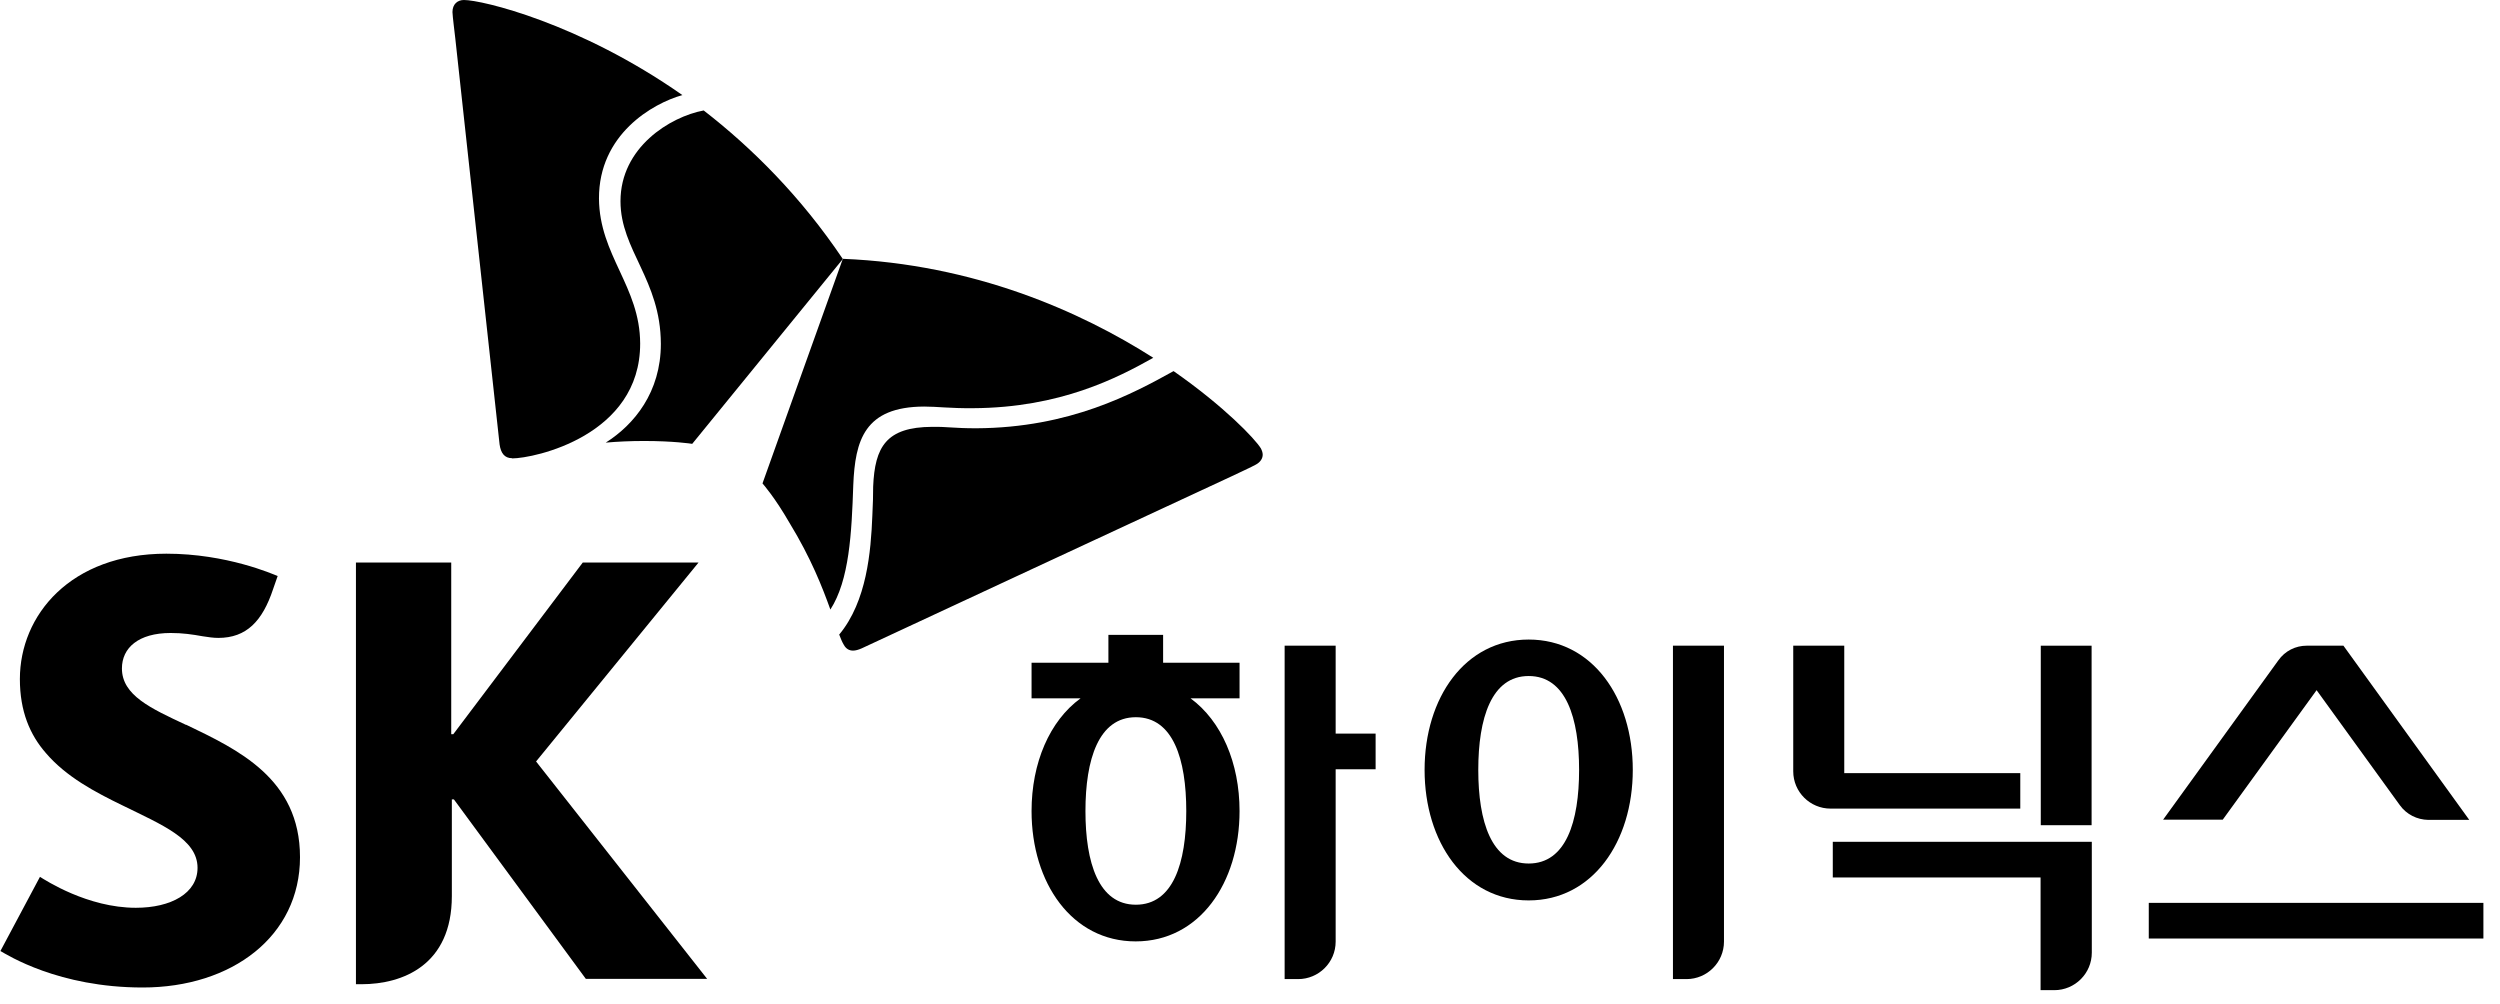
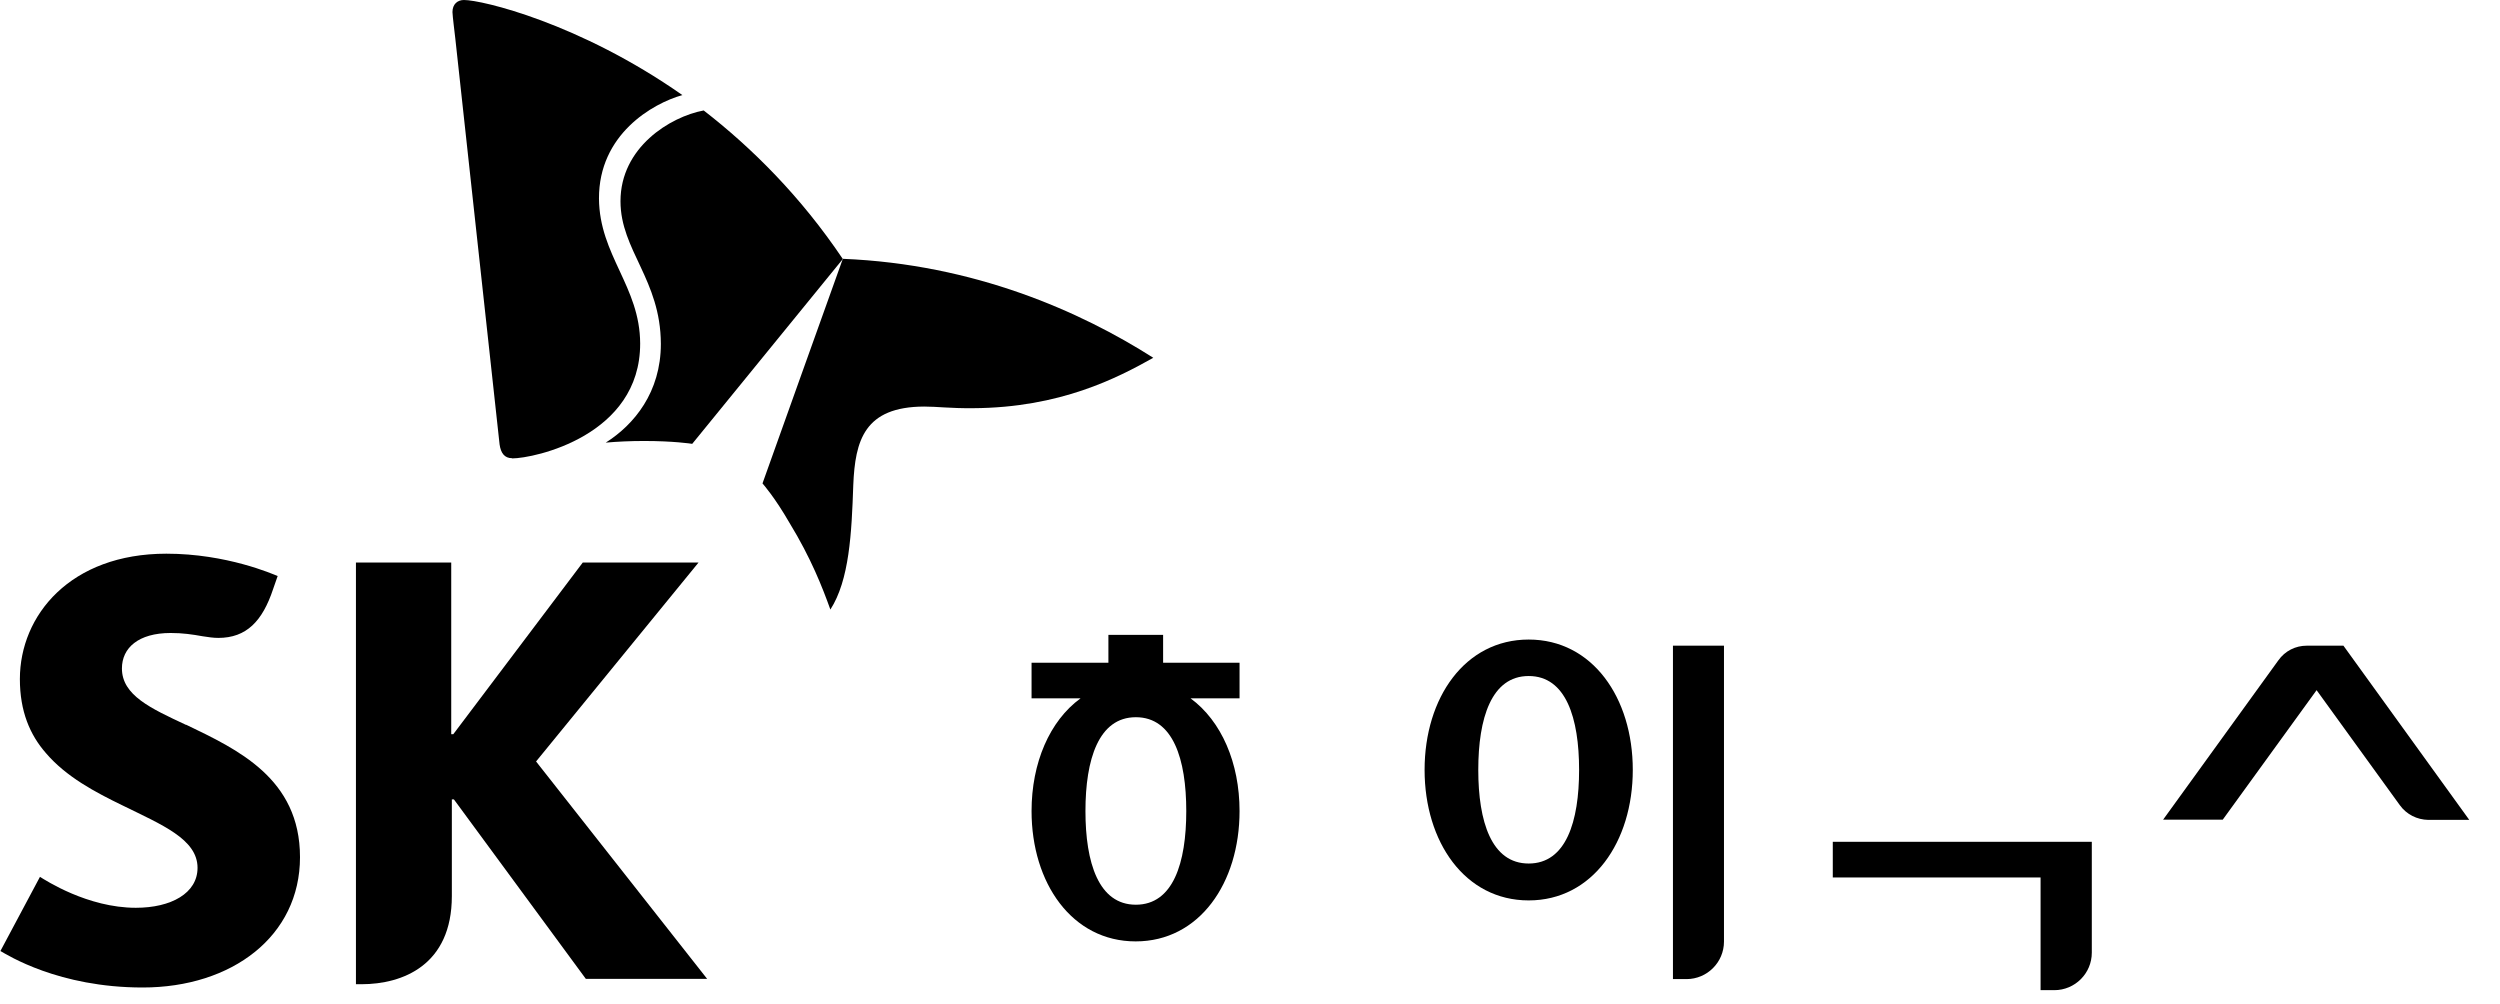
<svg xmlns="http://www.w3.org/2000/svg" viewBox="0 0 122 49" fill="none">
  <path d="M9.07 35.37C7.36 34.57 5.95 33.93 5.95 32.62C5.95 31.62 6.75 30.89 8.33 30.89C8.92 30.89 9.39 30.96 9.89 31.05C10.14 31.09 10.42 31.13 10.65 31.13C12.03 31.13 12.81 30.31 13.33 28.74L13.55 28.11C13.32 28.02 11.07 27.02 8.12 27.02C3.44 27.02 0.97 30.02 0.97 33.14C0.97 34.71 1.46 35.86 2.24 36.75C3.23 37.91 4.65 38.66 5.97 39.3C7.9 40.25 9.64 40.95 9.64 42.35C9.64 43.59 8.35 44.3 6.63 44.3C4.27 44.3 2.21 42.95 1.95 42.79L0.02 46.41C0.36 46.6 2.85 48.19 6.96 48.19C11.33 48.19 14.64 45.68 14.64 41.83C14.64 37.98 11.58 36.57 9.09 35.37H9.07Z" fill="black" />
  <path d="M26.16 37.16L34.09 27.45H28.44L22.12 35.83H22.02V27.45H17.37V48.03H17.64C19.65 48.03 22.05 47.1 22.05 43.73V39.01H22.15L28.59 47.77H34.51L26.16 37.16Z" fill="black" />
  <path d="M34.34 5.39C32.7 5.7 30.28 7.19 30.28 9.82C30.28 12.21 32.24 13.65 32.25 16.78C32.25 19.14 30.95 20.72 29.56 21.6C30.13 21.55 30.75 21.52 31.43 21.52C32.86 21.52 33.73 21.65 33.78 21.66L41.13 12.64C39.08 9.59 36.7 7.22 34.34 5.39Z" fill="black" />
  <path d="M40.52 29.75C41.45 28.31 41.56 26.02 41.64 23.67C41.73 21.49 42.18 19.85 45.1 19.84C45.74 19.84 46.36 19.93 47.48 19.92C51.75 19.9 54.55 18.43 56.28 17.46C52.73 15.2 47.55 12.89 41.13 12.63C40.71 13.81 37.46 22.87 37.21 23.59C37.25 23.64 37.81 24.27 38.53 25.52C39.58 27.24 40.14 28.68 40.52 29.74V29.75Z" fill="black" />
  <path d="M24.99 22.36C24.62 22.36 24.44 22.11 24.38 21.69C24.34 21.26 22.49 4.44 22.22 1.89C22.18 1.52 22.09 0.84 22.08 0.59C22.08 0.2 22.33 0 22.64 0C23.51 0 28.26 1.11 33.3 4.64C31.84 5.05 29.22 6.56 29.23 9.69C29.25 12.46 31.23 13.98 31.24 16.76C31.25 21.27 26.06 22.37 24.99 22.37V22.36Z" fill="black" />
-   <path d="M40.95 30.96C41.03 31.17 41.1 31.34 41.18 31.47C41.29 31.67 41.45 31.75 41.63 31.75C41.75 31.75 41.89 31.71 42.05 31.64C42.44 31.46 57.79 24.31 60.11 23.24C60.44 23.08 61.08 22.79 61.29 22.67C61.51 22.55 61.62 22.37 61.62 22.19C61.62 22.08 61.58 21.98 61.53 21.88C61.24 21.41 59.75 19.84 57.27 18.11C55.3 19.2 52.22 20.88 47.64 20.9C46.52 20.9 46.26 20.82 45.49 20.83C43.25 20.84 42.69 21.8 42.61 23.75C42.61 24.12 42.6 24.62 42.57 25.17C42.5 26.92 42.3 29.34 40.96 30.96H40.95Z" fill="black" />
  <path d="M74.6 31.21C71.49 31.21 69.52 34.05 69.52 37.57C69.52 41.09 71.49 43.94 74.6 43.94C77.71 43.94 79.68 41.09 79.68 37.57C79.68 34.05 77.71 31.21 74.6 31.21ZM74.6 42.14C72.78 42.14 72.14 40.09 72.14 37.57C72.14 35.05 72.78 32.99 74.6 32.99C76.42 32.99 77.06 35.04 77.06 37.57C77.06 40.1 76.42 42.14 74.6 42.14Z" fill="black" />
  <path d="M84.13 31.51V45.95C84.13 46.96 83.31 47.78 82.3 47.78H81.64V31.51H84.13Z" fill="black" />
  <path d="M113.05 33.68L117.11 39.29C117.44 39.75 117.96 40 118.49 40.01H120.5L114.36 31.51H112.56C112.03 31.51 111.51 31.76 111.18 32.23L105.56 40H108.47L113.05 33.68Z" fill="black" />
-   <path d="M121.19 44.06H104.86V45.8H121.19V44.06Z" fill="black" />
-   <path d="M90 37.72V31.51H87.51V37.64C87.51 38.65 88.33 39.46 89.33 39.46H98.59V37.73H89.99L90 37.72Z" fill="black" />
-   <path d="M102.07 31.51H99.59V40.27H102.07V31.51Z" fill="black" />
  <path d="M89.44 41.08V42.82H99.58V48.32H100.25C101.26 48.32 102.08 47.5 102.08 46.49V41.08H89.44Z" fill="black" />
-   <path d="M67.13 35.8H65.18V31.51H62.69V47.78H63.35C64.35 47.78 65.18 46.97 65.18 45.95V37.54H67.13V35.8Z" fill="black" />
  <path d="M60.5 32.34H56.76V30.98H54.09V32.34H50.34V34.08H52.73C51.22 35.18 50.34 37.23 50.34 39.58C50.34 43.09 52.31 45.94 55.42 45.94C58.53 45.94 60.49 43.09 60.49 39.58C60.49 37.23 59.61 35.19 58.1 34.08H60.49V32.34H60.5ZM55.43 44.15C53.61 44.15 52.97 42.1 52.97 39.58C52.97 37.06 53.61 35 55.43 35C57.25 35 57.89 37.05 57.89 39.58C57.89 42.11 57.25 44.15 55.43 44.15Z" fill="black" />
</svg>